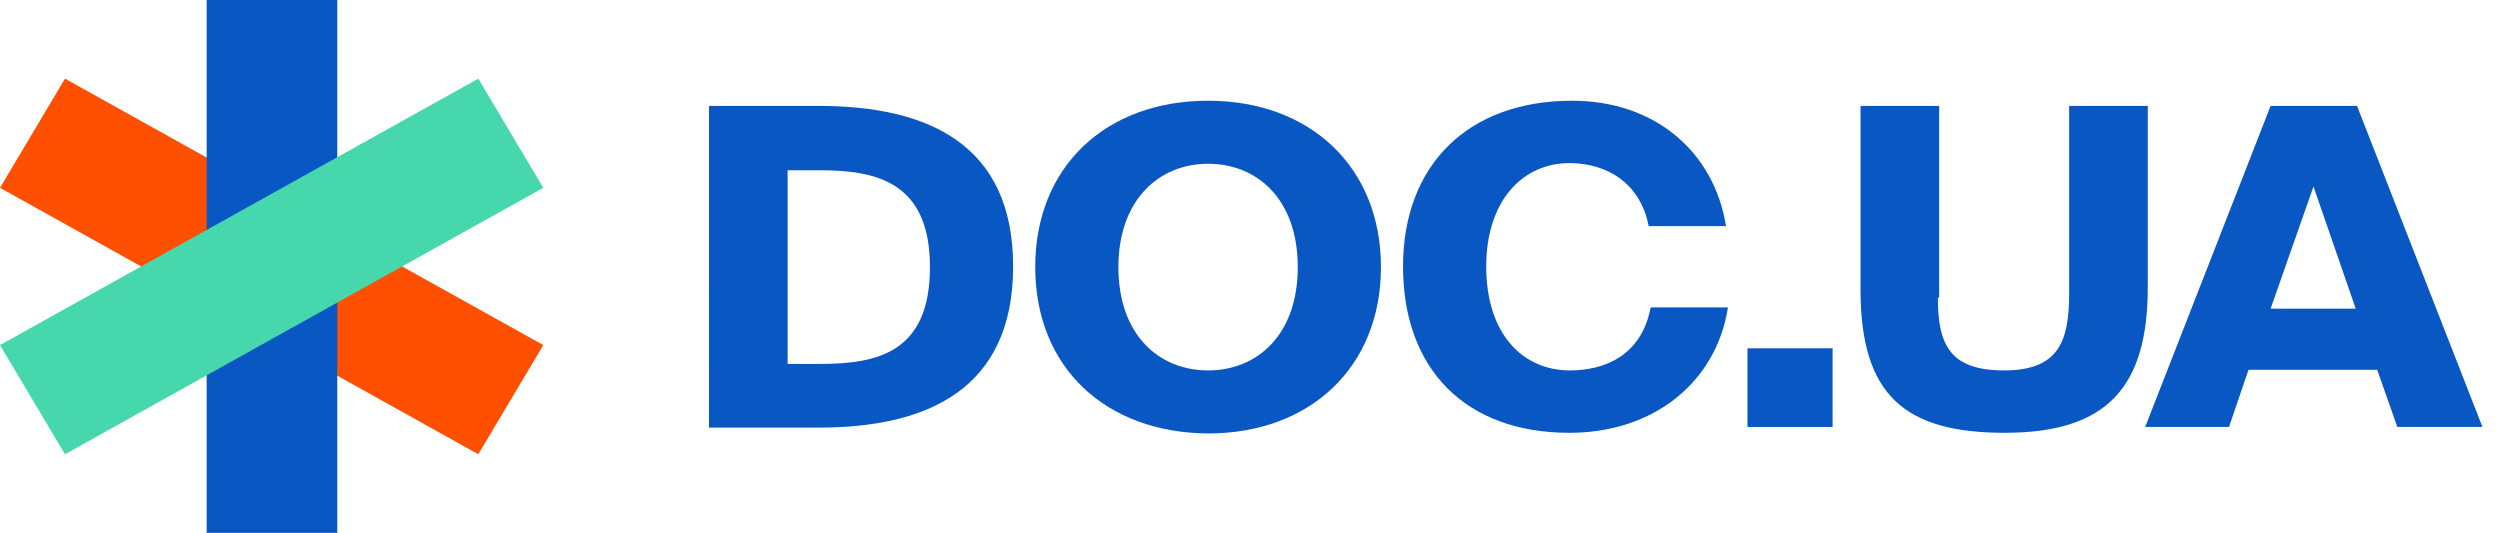
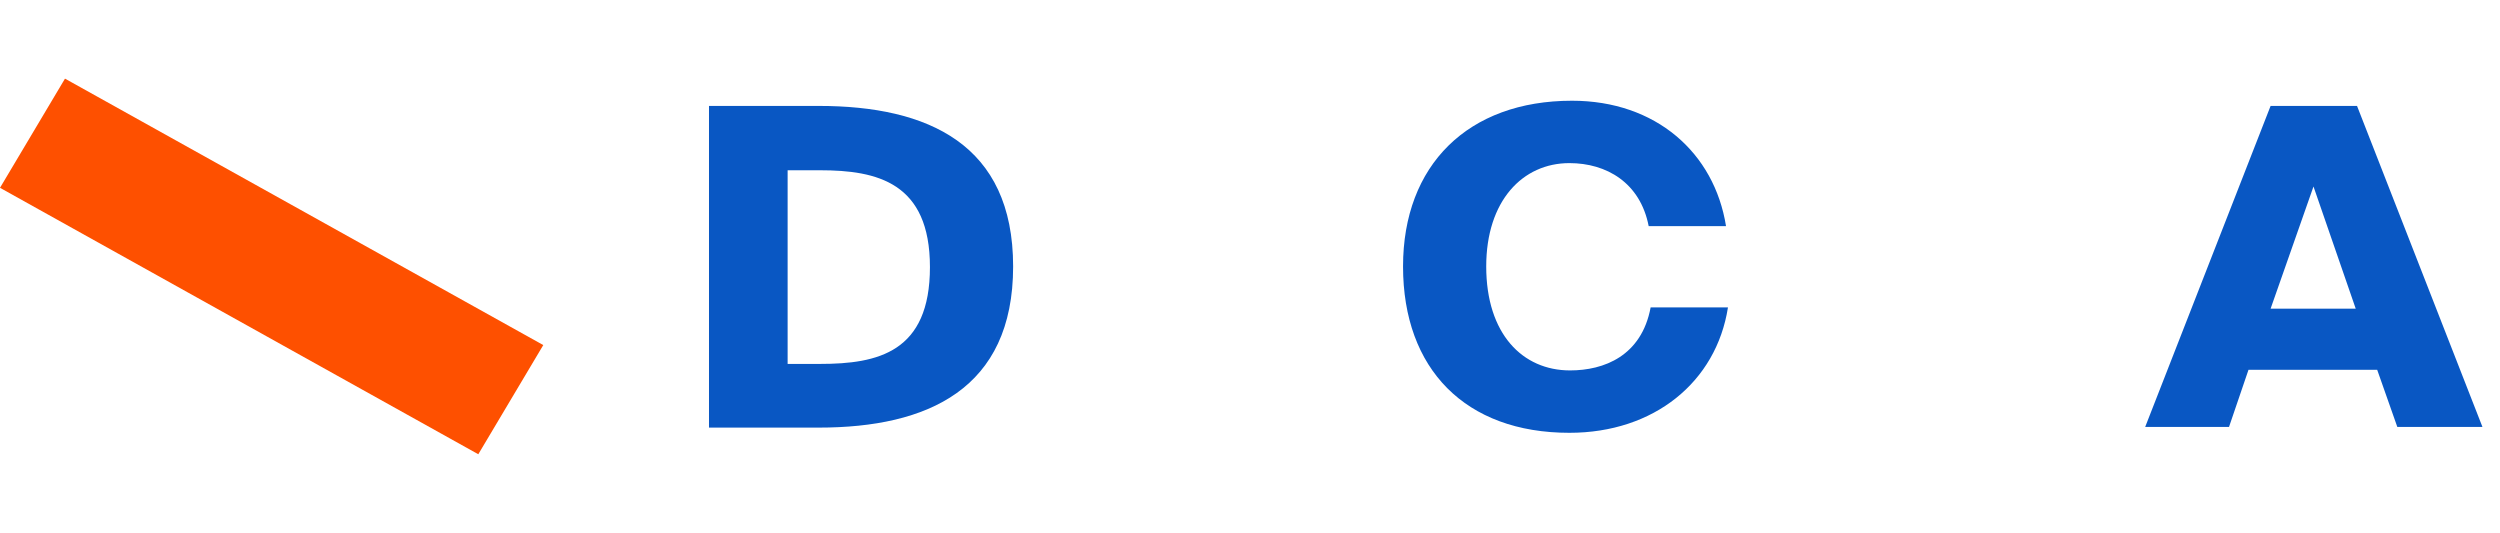
<svg xmlns="http://www.w3.org/2000/svg" id="Layer_1" x="0px" y="0px" viewBox="0 0 384.7 82" style="enable-background:new 0 0 384.7 82;" xml:space="preserve">
  <style type="text/css"> .st0{fill:#222222;} .st1{clip-path:url(#SVGID_2_);} .st2{clip-path:url(#SVGID_6_);} .st3{clip-path:url(#SVGID_10_);} .st4{clip-path:url(#SVGID_12_);} .st5{clip-path:url(#SVGID_14_);} .st6{fill:none;stroke:#FFFFFF;stroke-opacity:0.4;} .st7{clip-path:url(#SVGID_10_);fill:#6464FF;} .st8{fill:#FFFFFF;} .st9{fill:#FF6376;} .st10{opacity:0.99;clip-path:url(#SVGID_10_);fill:url(#SVGID_17_);} .st11{opacity:0.99;clip-path:url(#SVGID_10_);fill:url(#SVGID_18_);} .st12{clip-path:url(#SVGID_10_);fill:none;} .st13{fill:#6F4DFF;} .st14{clip-path:url(#SVGID_10_);fill-rule:evenodd;clip-rule:evenodd;fill:#FFA34F;} .st15{fill:none;stroke:#FFFFFF;stroke-width:4;stroke-linecap:round;stroke-linejoin:round;stroke-miterlimit:10;} .st16{clip-path:url(#SVGID_10_);fill:#1A1A1A;} .st17{clip-path:url(#SVGID_22_);} .st18{clip-path:url(#SVGID_24_);} .st19{clip-path:url(#SVGID_26_);} .st20{clip-path:url(#SVGID_30_);} .st21{clip-path:url(#SVGID_22_);fill:#6464FF;} .st22{clip-path:url(#SVGID_22_);fill:none;} .st23{clip-path:url(#SVGID_22_);fill-rule:evenodd;clip-rule:evenodd;fill:none;} .st24{clip-path:url(#SVGID_22_);fill-rule:evenodd;clip-rule:evenodd;fill:#FFA34F;} .st25{opacity:0.93;clip-path:url(#SVGID_22_);} .st26{clip-path:url(#SVGID_34_);} .st27{clip-path:url(#SVGID_36_);} .st28{filter:url(#Adobe_OpacityMaskFilter);} .st29{clip-path:url(#SVGID_38_);} .st30{opacity:0.6;clip-path:url(#SVGID_22_);} .st31{fill:none;stroke:#FFFFFF;stroke-width:2;stroke-opacity:0.4;} .st32{fill:#6464FF;} .st33{clip-path:url(#SVGID_43_);} .st34{clip-path:url(#SVGID_47_);} .st35{clip-path:url(#SVGID_51_);} .st36{clip-path:url(#SVGID_53_);} .st37{clip-path:url(#SVGID_57_);} .st38{clip-path:url(#SVGID_51_);fill:#6464FF;} .st39{clip-path:url(#SVGID_51_);fill:none;} .st40{clip-path:url(#SVGID_51_);fill-rule:evenodd;clip-rule:evenodd;fill:none;} .st41{clip-path:url(#SVGID_51_);fill-rule:evenodd;clip-rule:evenodd;fill:#FFA34F;} .st42{opacity:0.93;clip-path:url(#SVGID_51_);} .st43{clip-path:url(#SVGID_61_);} .st44{opacity:0.6;clip-path:url(#SVGID_51_);} .st45{clip-path:url(#SVGID_65_);} .st46{clip-path:url(#SVGID_69_);} .st47{fill:none;stroke:#FFFFFF;stroke-width:0.5;} .st48{opacity:0.71;} .st49{clip-path:url(#SVGID_73_);} .st50{fill:#0957C3;} .st51{fill:#FE5000;} .st52{fill:#47D7AC;} </style>
  <path class="st50" d="M155.9,41c0,18.9-13.2,24.8-29.9,24.8h-16.9V16.3H126C142.8,16.3,155.9,22.2,155.9,41z M121.2,26.2v29.8h5 c8.9,0,16.9-1.8,16.9-14.9c0-13-8.1-14.9-16.9-14.9H121.2z" />
-   <path class="st50" d="M159.3,41.1c0-15.4,10.8-25.6,26.6-25.6c15.7,0,26.6,10.2,26.6,25.6c0,15.4-10.9,25.6-26.6,25.6 C170.1,66.6,159.3,56.5,159.3,41.1z M199.7,41.1c0-10.5-6.3-15.9-13.8-15.9s-13.8,5.5-13.8,15.9c0,10.5,6.3,15.9,13.8,15.9 C193.4,57,199.7,51.6,199.7,41.1z" />
  <path class="st50" d="M241.5,66.6c-16,0-25.6-9.8-25.6-25.6c0-15.6,10-25.5,26-25.5c12.9,0,21.9,8,23.7,19.3h-11.9 c-1.3-6.7-6.5-9.7-12.2-9.7c-7.2,0-12.8,5.8-12.8,15.9c0,10.4,5.6,16,12.9,16c5.2,0,11-2.2,12.4-9.7h11.9 C264.1,58.8,254.5,66.6,241.5,66.6z" />
-   <path class="st50" d="M268.9,53.6h13.1v12.1h-13.1V53.6z" />
-   <path class="st50" d="M298.2,45.8c0,7.2,1.8,11.2,10.2,11.2c8.5,0,10-4.6,10-11.9V16.3h12.1v27.9c0,15.2-6.1,22.4-22,22.4 c-15.3,0-22.2-5.7-22.2-22V16.3h12.1V45.8z" />
  <path class="st50" d="M362.7,16.3L382,65.7h-13.1l-3.1-8.8H346l-3,8.8h-12.9l19.3-49.4H362.7z M362.5,47.5L356,28.7l-6.6,18.8H362.5 z" />
  <path class="st51" d="M10,12.1L0,28.9l73.6,41l10-16.8L10,12.1z" />
-   <path class="st50" d="M51.9,0H31.8v82h20.1V0z" />
-   <path class="st52" d="M0,53.1l10,16.8l73.6-41l-10-16.8L0,53.1z" />
</svg>